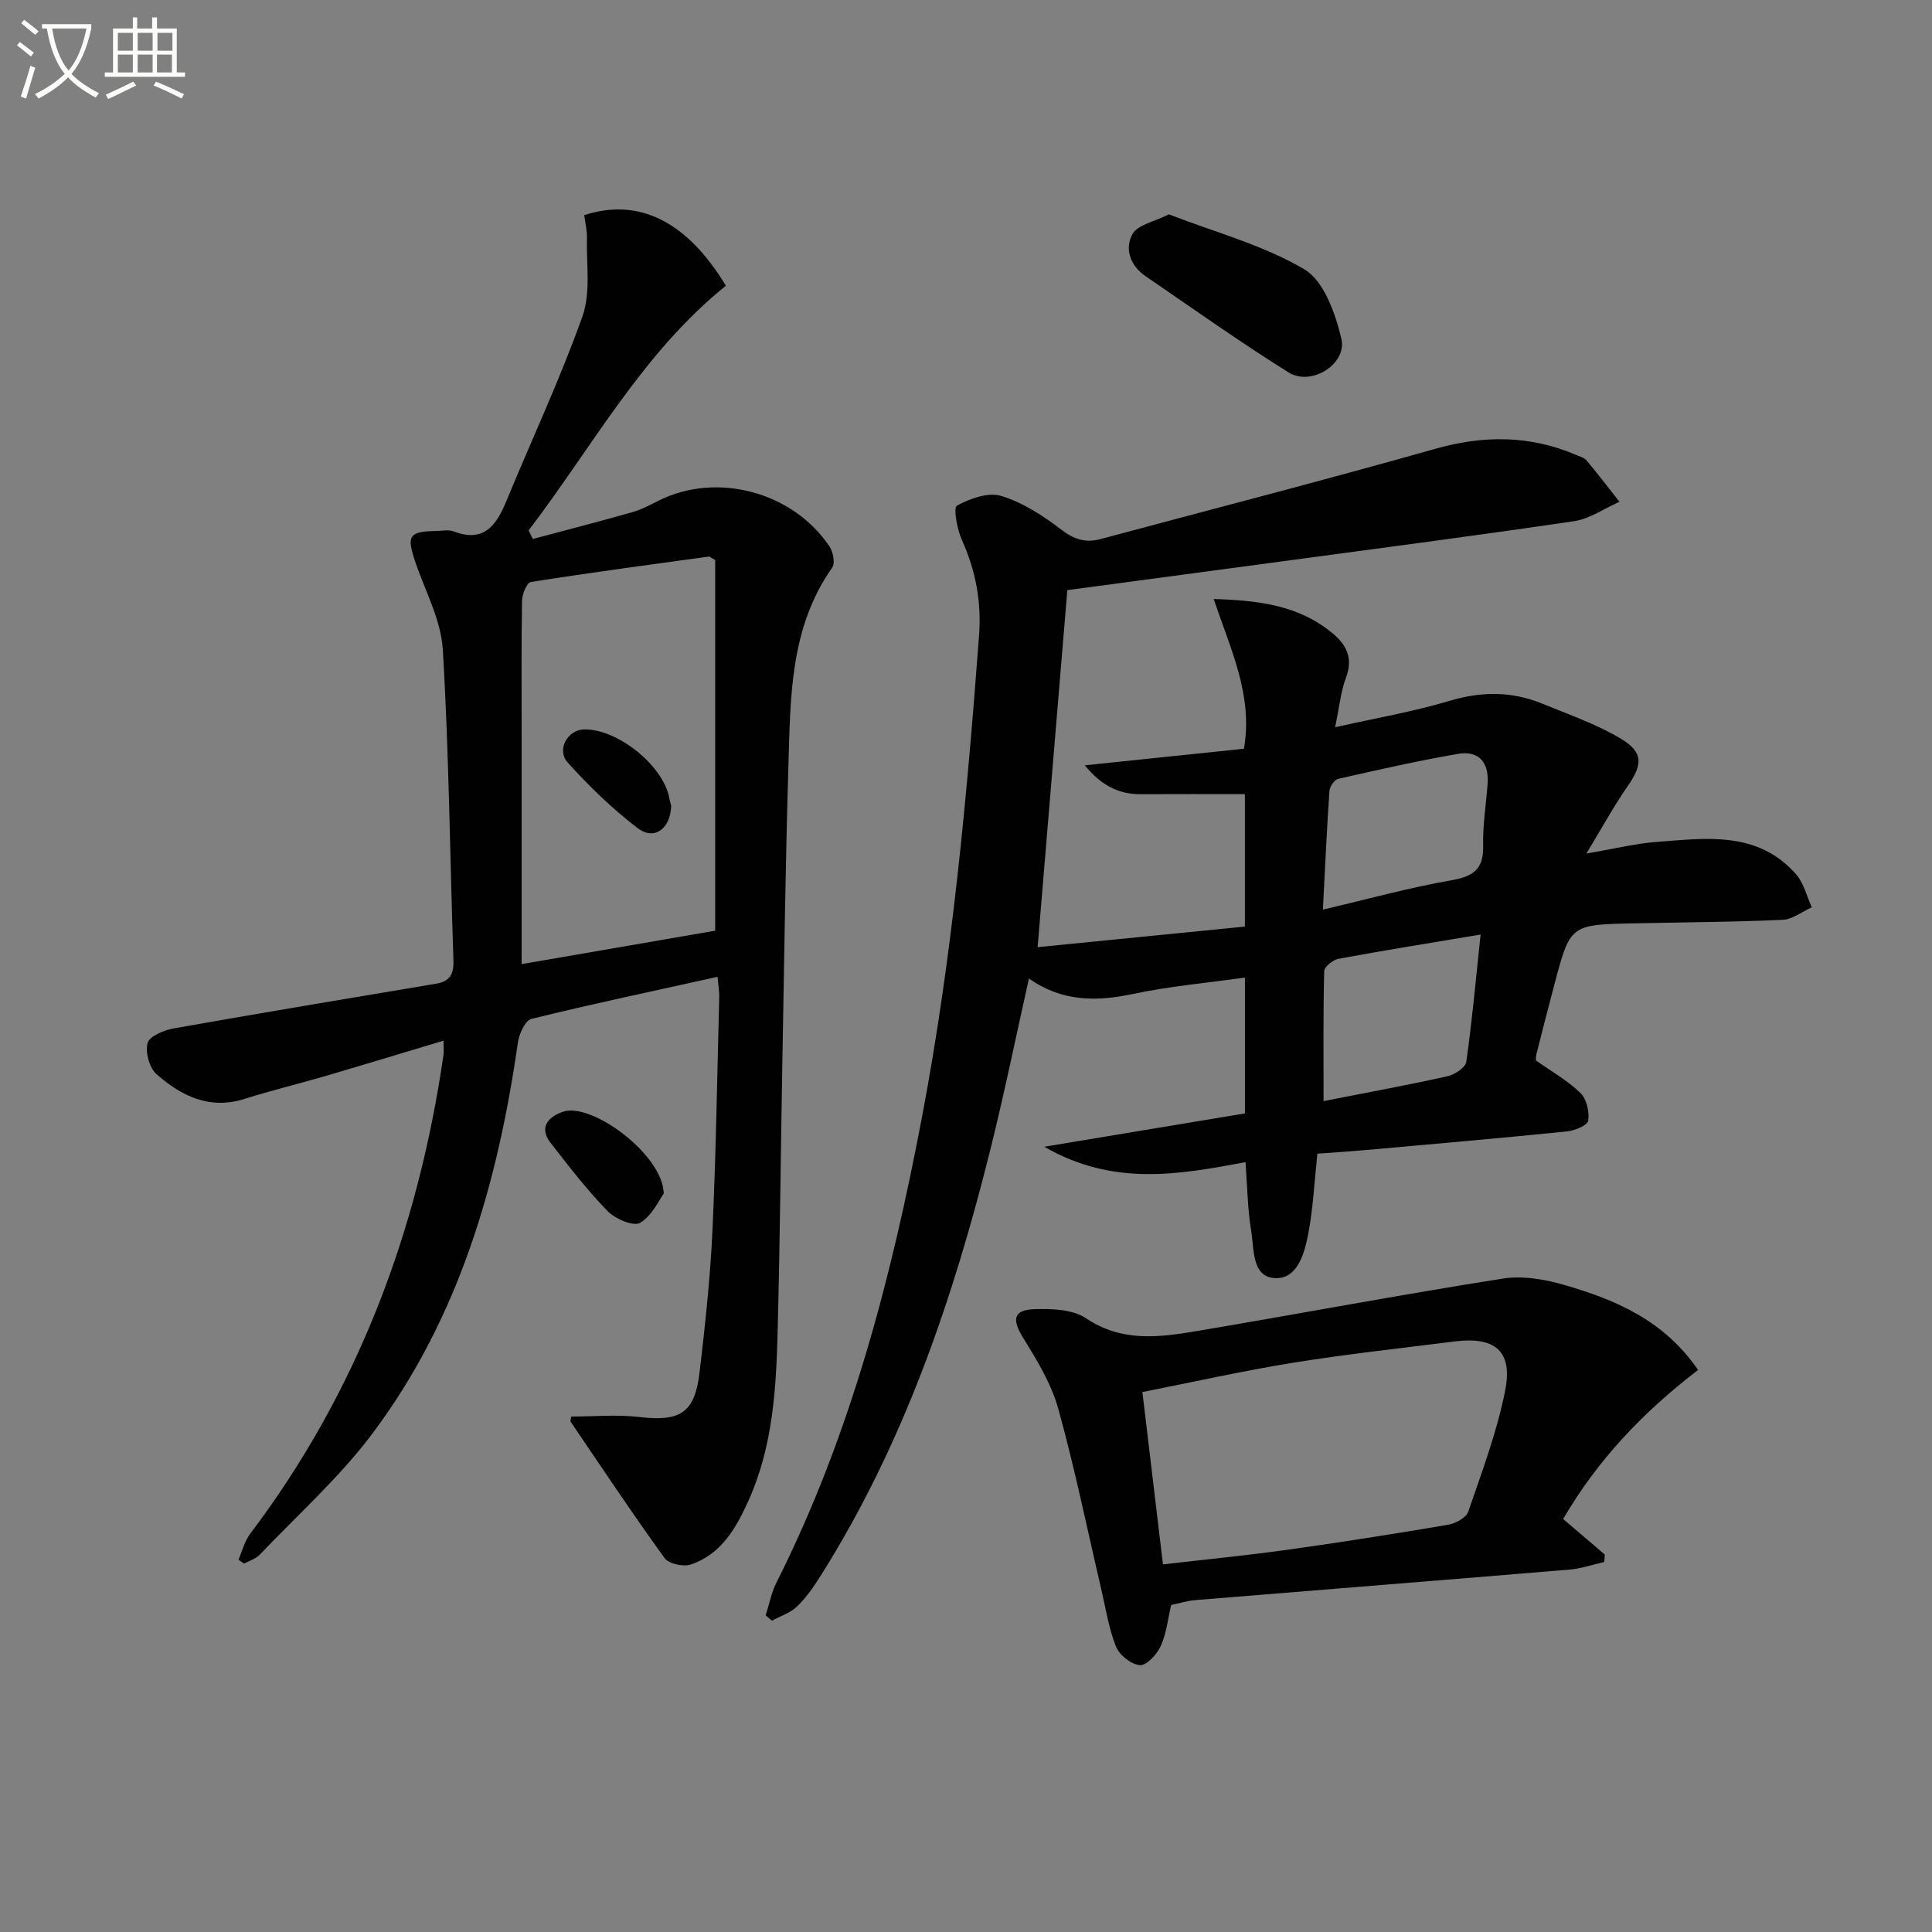
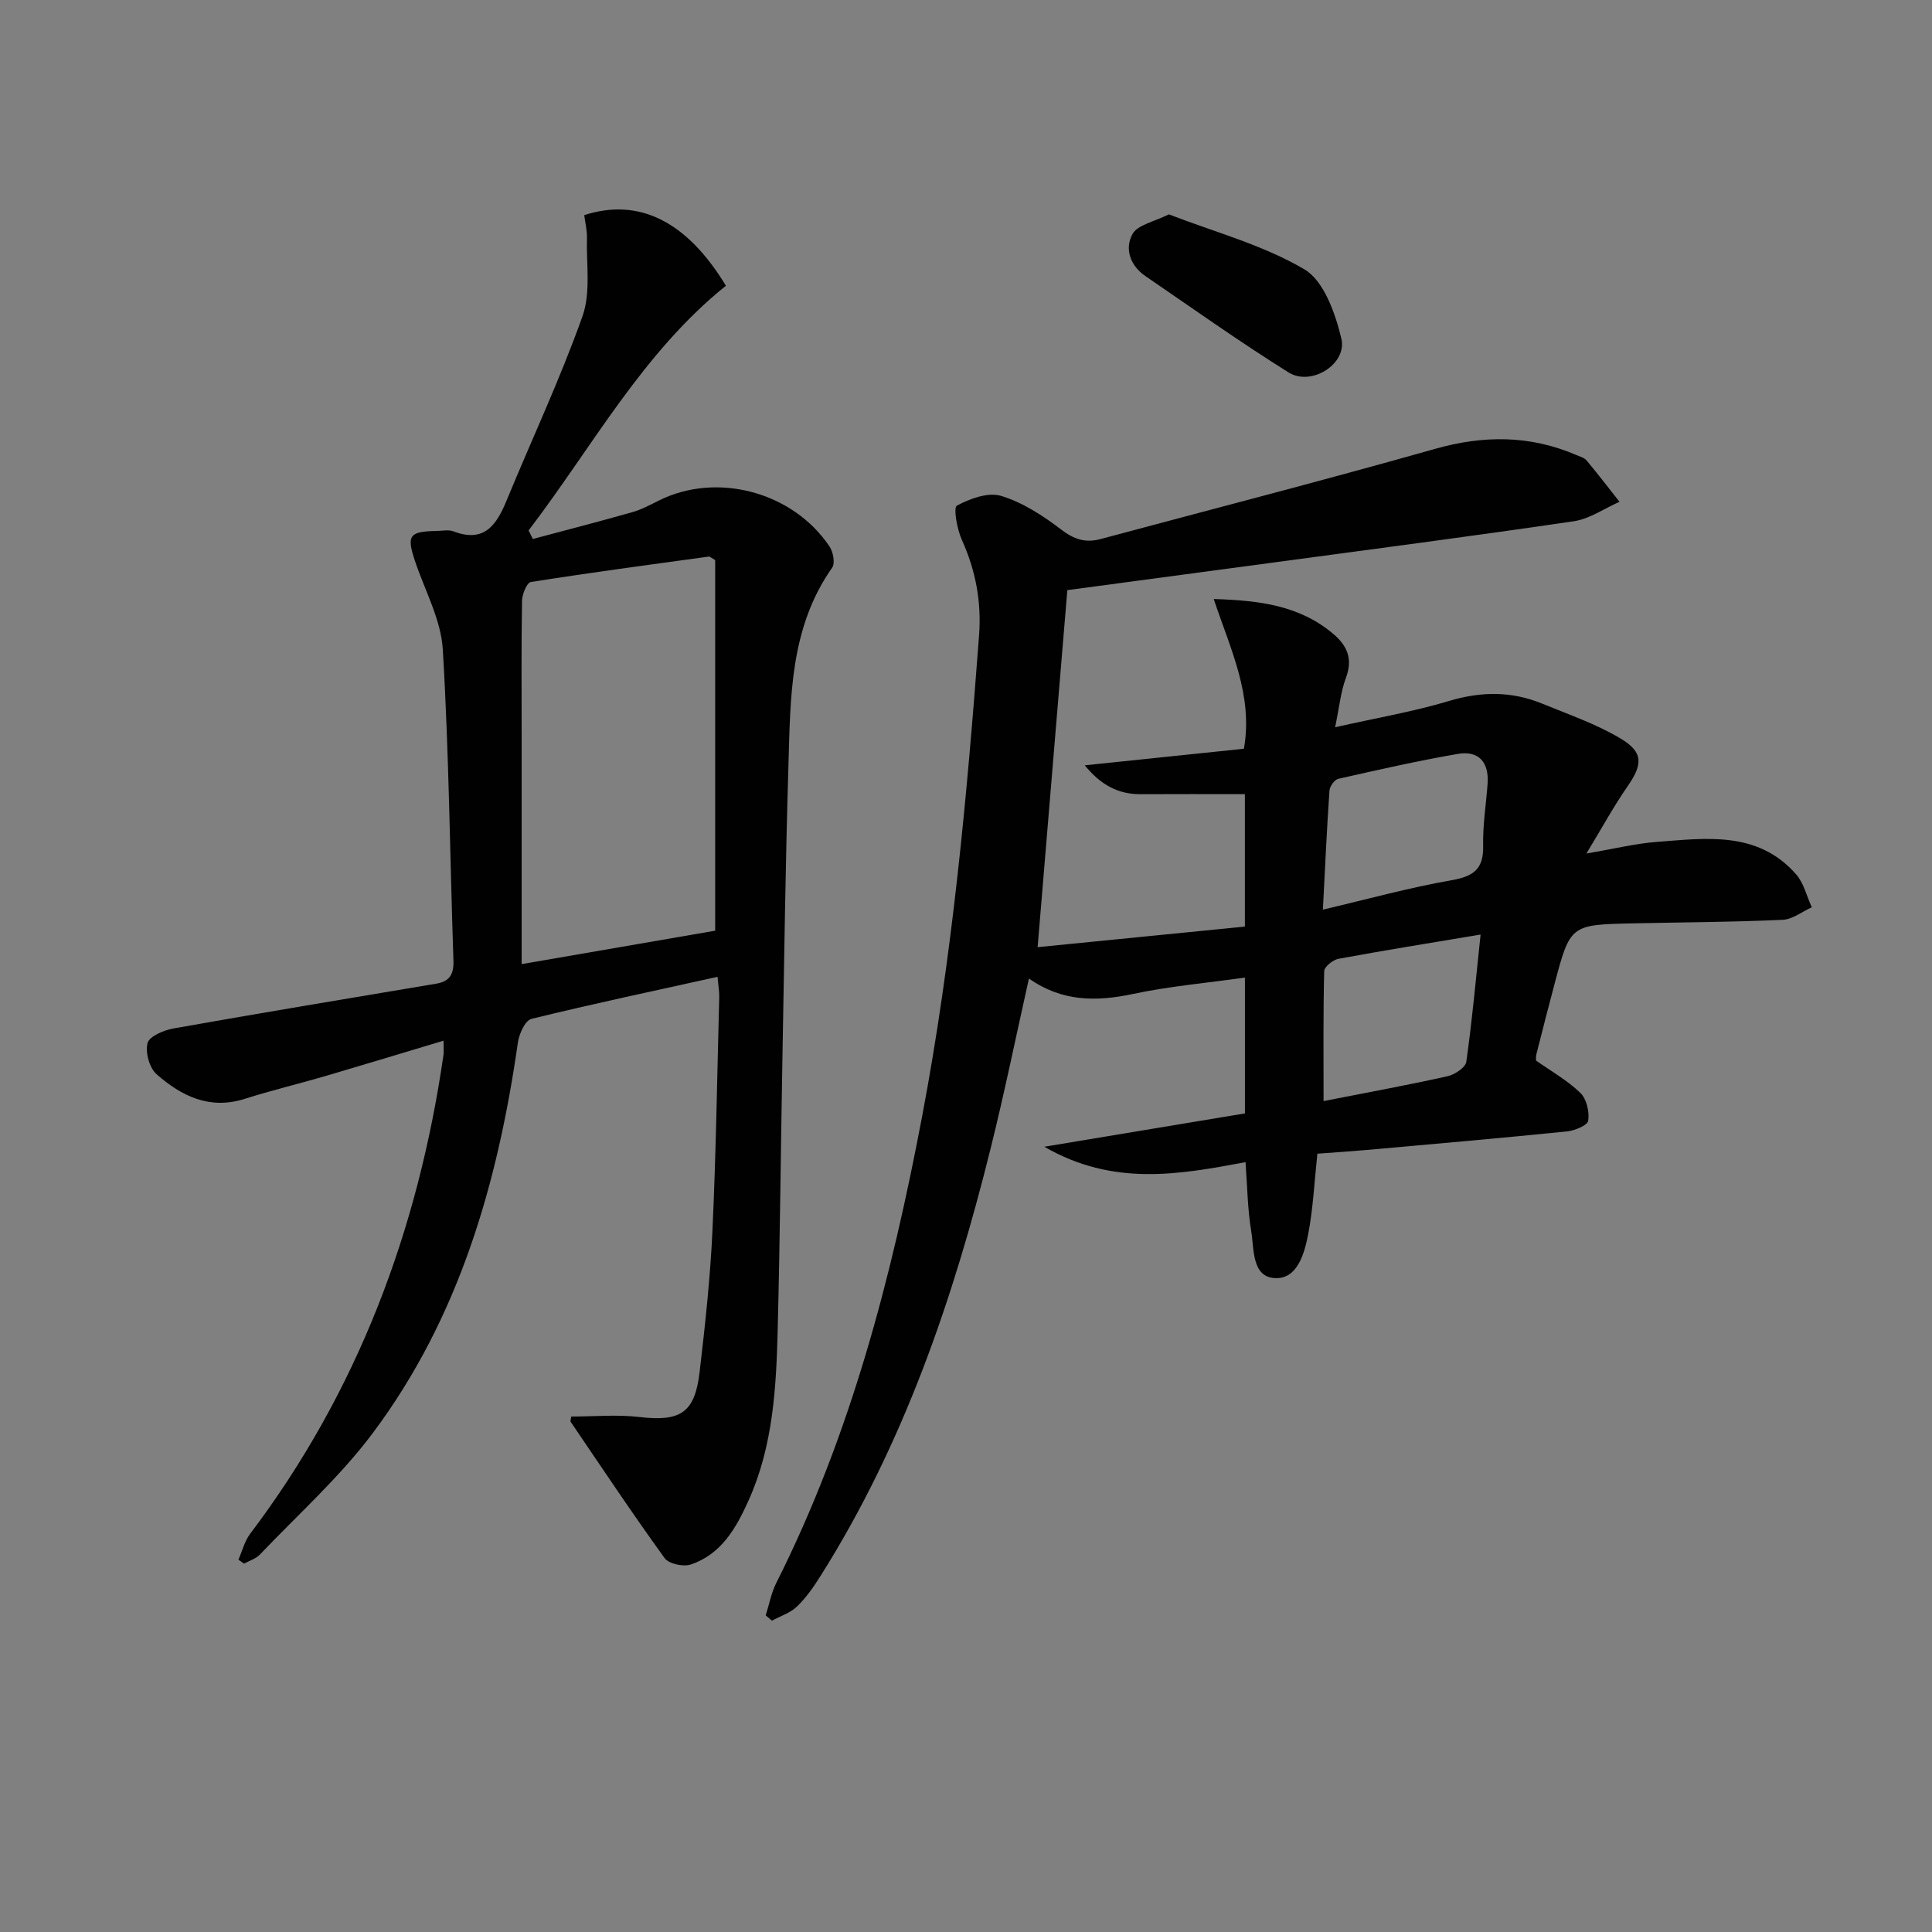
<svg xmlns="http://www.w3.org/2000/svg" enable-background="new 0 0 400 400" viewBox="0 0 400 400">
  <rect x="0" y="0" width="400" height="400" fill="#808080" stroke="none" />
-   <path d="m6.4 11.7c-1-.8-1.9-1.6-2.9-2.3l.6-.7c.9.7 1.9 1.4 2.9 2.2zm-2.1 8.3c.7-2.1 1.4-4.2 2-6.4.2.1.6.3 1 .4-.7 2.3-1.3 4.4-1.9 6.4zm3-12.8c-1.1-.9-2.1-1.7-2.9-2.4l.6-.7c1 .8 2 1.5 3 2.4zm1.4-1.3v-.9h10.2v.9c-.9 4.2-2.3 7.3-4.1 9.4 1.3 1.4 3.2 2.7 5.7 4-.2.2-.4.5-.7.9-2.5-1.4-4.4-2.7-5.7-4.2-1.4 1.5-3.5 3-6.1 4.4 0 0 0 0-.1-.1-.3-.4-.5-.7-.7-.8 2.7-1.3 4.7-2.8 6.2-4.2-1.8-2.2-3-5.3-3.7-9.4zm9.2 0h-7.1c.6 3.8 1.7 6.7 3.4 8.7 1.7-2 2.9-4.8 3.7-8.7z" fill="#fbfcfa" />
-   <path d="m31.6 3.6h.9v2.3h4.1v9.1h1.7v.9h-16.6v-.9h1.7v-9.1h4.1v-2.3h.9v2.3h3.1v-2.3zm-4 13.3.6.8c-1.9.9-3.8 1.9-5.8 2.8-.2-.3-.3-.6-.5-.9 2-.9 3.9-1.8 5.7-2.7zm-3.2-10.1v3.7h3.1v-3.7zm0 4.5v3.7h3.1v-3.7zm4.1-4.5v3.7h3.1v-3.7zm0 4.5v3.7h3.1v-3.7zm9.1 9.1c-2.1-1.1-4.1-2-5.8-2.7l.5-.8c2.2.9 4.1 1.8 5.8 2.6zm-1.9-13.6h-3.1v3.7h3.1zm-3.2 4.5v3.7h3.1v-3.7z" fill="#fbfcfa" />
  <g fill="#010101">
    <path d="m272.75 238.86c-.65 6.06-.89 11.39-1.89 16.58-.78 4.05-2.23 9.43-6.91 9.18-4.8-.25-4.28-6.02-4.9-9.73-.76-4.56-.8-9.24-1.18-14.28-13.77 2.58-27.4 5.06-41.66-3.19 14.73-2.45 28.03-4.65 41.54-6.9 0-9.35 0-18.43 0-28.12-7.9 1.11-15.64 1.79-23.18 3.39-7.6 1.61-14.71 1.62-21.54-3.2-2.7 12.05-5.07 23.7-7.94 35.22-7.73 31.09-17.99 61.2-35.23 88.51-1.41 2.24-2.97 4.48-4.86 6.3-1.38 1.33-3.43 1.97-5.18 2.92-.43-.36-.86-.72-1.29-1.09.72-2.25 1.15-4.65 2.2-6.74 15.39-30.58 23.88-63.3 30.21-96.71 6.22-32.87 9.27-66.1 11.76-99.41.53-7.04-.7-13.48-3.57-19.85-.99-2.19-1.77-6.65-1.02-7.05 2.71-1.46 6.48-2.84 9.17-2.02 4.45 1.36 8.66 4.08 12.41 6.96 2.67 2.05 5.04 2.81 8.16 1.98 23.09-6.2 46.24-12.16 69.24-18.67 10.05-2.85 19.63-2.86 29.21 1.24.76.33 1.7.57 2.19 1.16 2.34 2.79 4.55 5.69 6.81 8.55-3.13 1.38-6.16 3.53-9.42 4.02-21.03 3.1-42.11 5.84-63.18 8.68-13.99 1.89-27.98 3.75-41.72 5.59-2.03 24.34-4.03 48.45-6.15 73.92 14.14-1.4 28.5-2.83 42.91-4.26 0-10.14 0-19.23 0-27.42-7.39 0-14.48-.03-21.58.01-4.64.02-8.24-1.9-11.57-5.98 11.31-1.18 22.07-2.3 32.95-3.43 1.95-11.1-2.81-20.64-6.25-31 9.56.29 17.77 1.36 24.69 7.17 3 2.52 4.14 5.25 2.67 9.18-1.07 2.86-1.35 6.01-2.23 10.2 8.6-1.94 16.23-3.23 23.58-5.44 6.66-2 12.99-2.05 19.32.56 5.5 2.26 11.22 4.22 16.28 7.26 4.73 2.84 4.48 5.38 1.33 9.91-2.79 4.01-5.14 8.34-8.48 13.85 5.96-1.01 10.22-2.08 14.54-2.4 10.28-.78 20.92-2.33 28.86 6.69 1.61 1.82 2.2 4.54 3.26 6.84-2.01.91-3.99 2.51-6.03 2.6-10.3.46-20.63.51-30.94.73-13.03.28-13.04.29-16.32 12.66-1.28 4.81-2.51 9.63-3.73 14.45-.12.47-.06.98-.08 1.29 3.19 2.25 6.54 4.13 9.2 6.72 1.28 1.24 1.89 3.91 1.61 5.75-.14.96-2.81 2.05-4.42 2.21-13.72 1.39-27.46 2.59-41.19 3.82-3.47.3-6.94.53-10.46.79zm33.79-45.37c-10.54 1.76-20 3.28-29.42 5.02-1.15.21-2.94 1.65-2.96 2.56-.22 8.74-.13 17.48-.13 26.9 9.1-1.79 17.41-3.31 25.64-5.14 1.5-.33 3.74-1.8 3.91-2.99 1.21-8.49 1.97-17.05 2.96-26.35zm-32.65-5.16c9.46-2.22 17.93-4.57 26.55-6.07 4.55-.79 6.74-2.25 6.63-7.13-.1-4.28.61-8.57.92-12.85.32-4.41-1.78-6.95-6.17-6.19-8.3 1.43-16.53 3.3-24.75 5.16-.78.18-1.76 1.57-1.82 2.46-.55 7.93-.9 15.87-1.36 24.62z" />
    <path d="m118.27 293.28c4.71 0 9.48-.45 14.14.1 8.42.98 11.44-.83 12.43-9.25 1.14-9.73 2.21-19.5 2.66-29.27.75-16.12.98-32.27 1.41-48.4.03-1.14-.18-2.28-.35-4.22-13.05 2.89-25.85 5.59-38.54 8.71-1.29.32-2.55 3.11-2.8 4.91-4.17 29.15-12.17 56.98-30.06 80.87-6.82 9.11-15.48 16.85-23.37 25.14-.83.87-2.16 1.25-3.26 1.86-.39-.27-.78-.54-1.17-.81.8-1.8 1.28-3.83 2.43-5.36 22.27-29.46 34.78-62.85 40.03-99.17.09-.63.01-1.29.01-2.93-8.43 2.53-16.41 4.96-24.41 7.31-5.57 1.63-11.24 2.98-16.77 4.74-7.27 2.31-13.11-.6-18.23-5.1-1.49-1.31-2.37-4.53-1.87-6.45.36-1.4 3.34-2.66 5.32-3.02 18.12-3.22 36.28-6.23 54.44-9.28 2.83-.47 3.67-1.99 3.57-4.83-.73-21.45-.92-42.92-2.2-64.33-.37-6.23-3.74-12.28-5.78-18.4-1.75-5.25-1.17-6.08 4.5-6.17 1.17-.02 2.46-.31 3.48.08 6.33 2.43 8.89-1.26 10.97-6.3 5.25-12.74 11.13-25.25 15.74-38.21 1.75-4.91.79-10.8.93-16.25.04-1.59-.37-3.2-.56-4.71 11.31-3.66 21.24 1.25 29.33 14.62-17.25 13.86-27.64 33.35-40.85 50.66.29.59.59 1.18.88 1.77 6.88-1.84 13.77-3.61 20.62-5.56 1.9-.54 3.69-1.51 5.47-2.4 11.98-5.98 27.72-1.83 35.33 9.51.76 1.13 1.2 3.48.55 4.39-8.81 12.51-8.63 26.97-9.06 41.22-.6 19.8-.86 39.6-1.22 59.4-.35 18.97-.51 37.95-.99 56.92-.3 12.13-.94 24.26-6.04 35.59-2.57 5.71-5.64 11.14-11.98 13.26-1.54.51-4.54-.14-5.4-1.33-6.69-9.25-13.02-18.76-19.44-28.21-.13-.18.06-.61.11-1.1zm-10.27-93.67c14-2.42 27.34-4.72 40.07-6.92 0-26.14 0-51.69 0-76.73-1-.59-1.15-.75-1.28-.73-12.31 1.69-24.62 3.33-36.89 5.27-.82.13-1.79 2.51-1.82 3.87-.16 9.33-.08 18.66-.08 27.99z" />
-     <path d="m351.57 283.64c-11.4 8.72-20.83 18.65-27.94 30.85 2.94 2.51 5.78 4.94 8.63 7.37-.04.51-.08 1.02-.12 1.53-2.37.54-4.72 1.37-7.13 1.57-25.82 2.16-51.66 4.2-77.49 6.32-1.64.13-3.24.64-5.04 1.01-.67 2.82-.97 5.86-2.16 8.5-.78 1.72-2.94 4.07-4.31 3.96-1.8-.14-4.26-2.09-4.96-3.85-1.52-3.8-2.13-7.98-3.08-12.01-2.91-12.44-5.46-24.97-8.88-37.27-1.43-5.13-4.36-9.95-7.21-14.55-2.43-3.92-2.13-5.91 2.46-6.03 3.53-.1 7.79.06 10.52 1.9 7.43 4.99 15.17 3.95 22.99 2.63 21.09-3.55 42.12-7.52 63.25-10.85 4.2-.66 8.91.17 13.07 1.4 10.46 3.06 20.37 7.27 27.4 17.52zm-110.79 40.25c8.59-1 17.13-1.83 25.62-3.01 11.15-1.55 22.27-3.31 33.36-5.19 1.56-.26 3.78-1.44 4.22-2.7 2.84-8.27 5.96-16.55 7.65-25.09 1.61-8.16-2.1-11.22-10.43-10.17-11.17 1.41-22.37 2.62-33.48 4.41-10.55 1.71-20.99 4.06-31.2 6.07 1.45 12.22 2.82 23.69 4.26 35.68z" />
    <path d="m242 44.38c9.56 3.7 19.52 6.34 28.07 11.39 4.04 2.39 6.4 9.12 7.64 14.33 1.26 5.25-6.23 9.95-10.92 7.01-10.1-6.32-19.83-13.23-29.66-19.96-3.15-2.16-4.34-5.68-2.65-8.71 1.06-1.9 4.44-2.51 7.52-4.06z" />
-     <path d="m137.42 247.13c-.97 1.31-2.41 4.57-4.9 6.05-1.35.8-5.15-.82-6.73-2.44-4.26-4.38-8.03-9.27-11.79-14.11-2.56-3.3-.38-5.43 2.54-6.45 5.86-2.06 20.74 8.85 20.88 16.95z" />
-     <path d="m138.96 166.8c-.14 4.83-3.52 7.27-6.94 4.66-5.24-4-10.04-8.67-14.47-13.57-2.39-2.64-.04-6.79 3.35-6.87 6.94-.15 16.4 7.45 17.67 14.19.11.65.31 1.28.39 1.59z" />
  </g>
</svg>